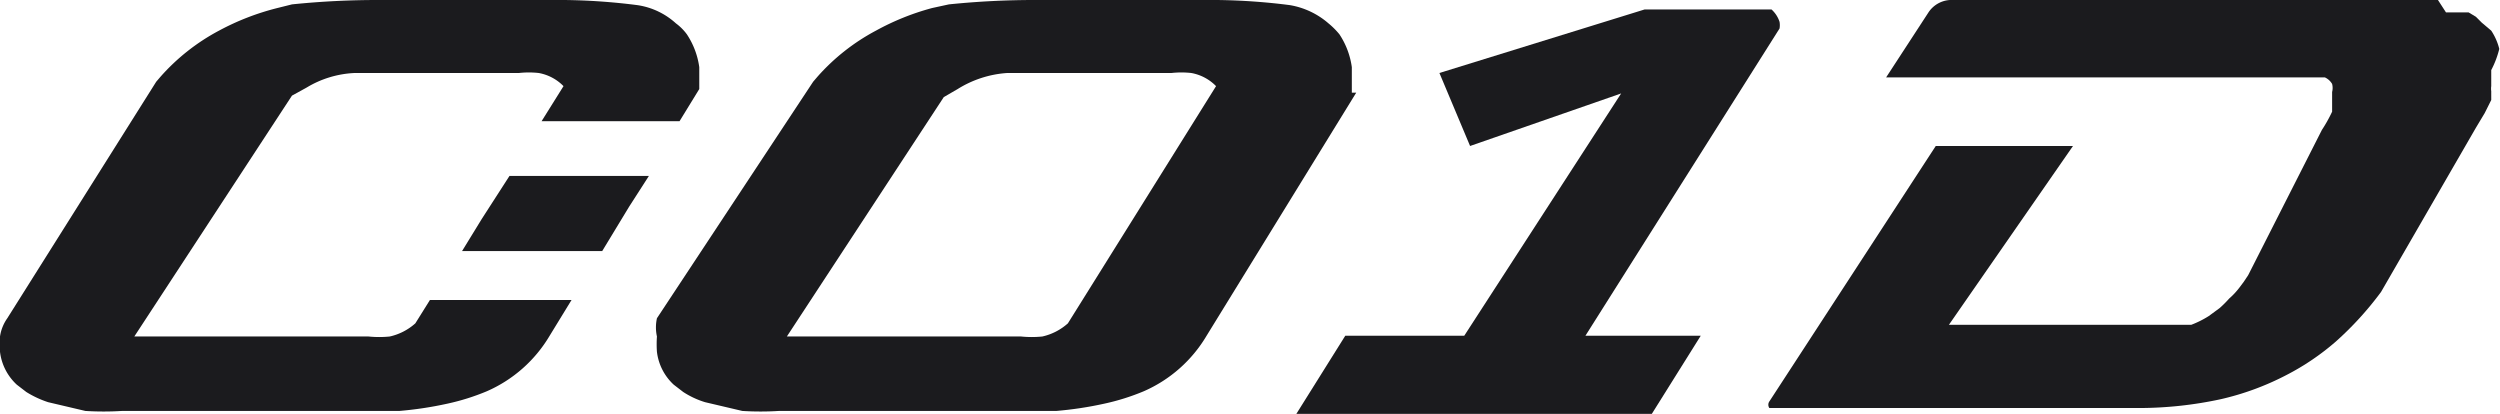
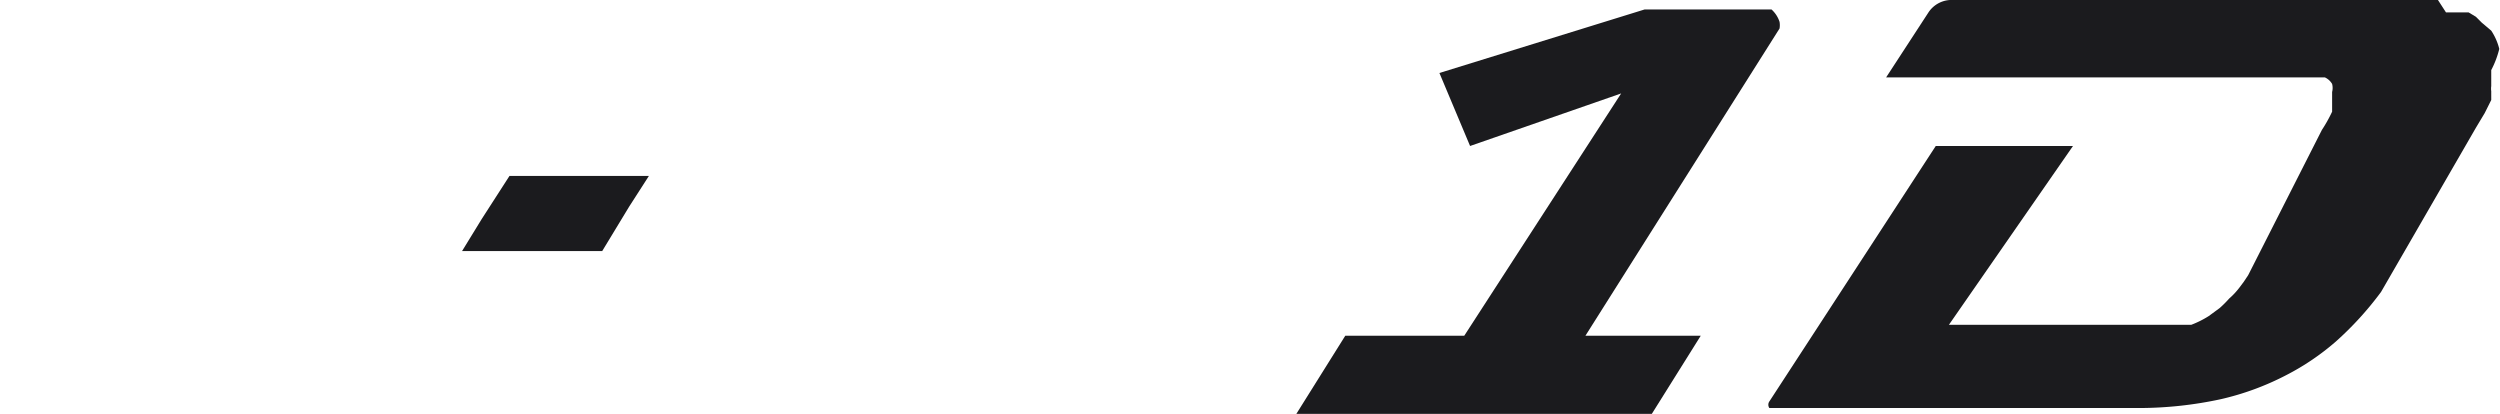
<svg xmlns="http://www.w3.org/2000/svg" viewBox="0 0 34.25 5.67">
  <defs>
    <style>.cls-1{fill:#1b1b1e;}</style>
  </defs>
  <title>c01d__bgText</title>
  <g id="レイヤー_2" data-name="レイヤー 2">
    <g id="LOGO">
      <polygon class="cls-1" points="6.98 2.41 6.6 3 6.33 3.44 8.25 3.44 8.62 2.83 8.89 2.41 8.3 2.41 6.98 2.41" />
-       <path class="cls-1" d="M5.69,4.43a.78.78,0,0,1-.35.18,1.43,1.43,0,0,1-.29,0H2.18l-.27,0-.07,0L4,1.31l.2-.11A1.39,1.39,0,0,1,4.86,1H7.11a1.24,1.24,0,0,1,.27,0,.63.63,0,0,1,.34.18l-.3.48H9.31l.27-.44V.92A1.08,1.08,0,0,0,9.41.47.71.71,0,0,0,9.26.32,1,1,0,0,0,8.73.07a8.57,8.57,0,0,0-1-.07H5.21A11.51,11.51,0,0,0,4,.06L3.8.11A3.45,3.45,0,0,0,3,.42a2.86,2.86,0,0,0-.8.63l-.06.07L.1,4.36A.58.58,0,0,0,0,4.61a1.48,1.48,0,0,0,0,.21.73.73,0,0,0,.23.45l.13.1a1.35,1.35,0,0,0,.3.14l.51.12a4.07,4.07,0,0,0,.5,0H4.75q.36,0,.72,0a5,5,0,0,0,.66-.1,3.09,3.09,0,0,0,.54-.17,1.87,1.87,0,0,0,.86-.76l.3-.49H5.89Z" />
      <path class="cls-1" d="M24.38.39a.28.28,0,0,0,0-.09.39.39,0,0,0-.11-.17l-.06,0,0,0,0,0,0,0H22.53L19.72,1l.42,1,2.07-.72L20.06,4.6H18.43l-.67,1.07h4.87L23.3,4.6H21.72Z" />
      <path class="cls-1" d="M34.24.67a.8.8,0,0,0-.11-.25L34,.31,33.92.23l-.1-.06,0,0-.06,0-.05,0-.07,0-.06,0h-.07L33.4,0H26.76a.38.38,0,0,0-.34.17l-.58.89h5.73l.08,0h.07l.07,0,.06,0,0,0a.22.22,0,0,1,.1.09.22.22,0,0,1,0,.11v.1s0,0,0,.05,0,0,0,.06,0,0,0,.06a2,2,0,0,1-.14.25L30.8,3.77l-.06.09-.06.08a1,1,0,0,1-.14.15,1.59,1.59,0,0,1-.13.13l-.15.11a1.34,1.34,0,0,1-.24.12l-.09,0-.09,0-.1,0-.11,0-.11,0H26.7L28.4,2H26.52L24.24,5.5s0,0,0,0a0,0,0,0,0,0,0,.08.08,0,0,0,0,.09h5.06a5.33,5.33,0,0,0,1.12-.12,3.75,3.75,0,0,0,.9-.33A3.41,3.41,0,0,0,32,4.68,4.46,4.46,0,0,0,32.62,4l1.3-2.25.12-.2.09-.18,0-.06,0-.06a.25.25,0,0,1,0-.07.43.43,0,0,0,0,0l0-.12s0-.07,0-.1A1.27,1.27,0,0,0,34.24.67Z" />
-       <path class="cls-1" d="M18.52,1.27V.92a1.08,1.08,0,0,0-.17-.45A1.06,1.06,0,0,0,18.2.32a1.08,1.08,0,0,0-.53-.25,8.57,8.57,0,0,0-1-.07H14.15A11.51,11.51,0,0,0,13,.06l-.23.05A3.45,3.45,0,0,0,12,.42a2.86,2.86,0,0,0-.8.63l-.06.07L9,4.36A.58.58,0,0,0,9,4.61a1.48,1.48,0,0,0,0,.21.73.73,0,0,0,.23.45l.13.1a1.17,1.17,0,0,0,.3.14l.51.12a4.07,4.07,0,0,0,.5,0h3.08q.36,0,.72,0a5,5,0,0,0,.66-.1,3.09,3.09,0,0,0,.54-.17,1.87,1.87,0,0,0,.86-.76l2.05-3.33ZM14.63,4.43a.78.78,0,0,1-.35.18,1.43,1.43,0,0,1-.29,0H11.12l-.27,0-.07,0,2.15-3.28.19-.11A1.46,1.46,0,0,1,13.8,1h2.25a1.24,1.24,0,0,1,.27,0,.63.63,0,0,1,.34.18Z" />
    </g>
  </g>
</svg>